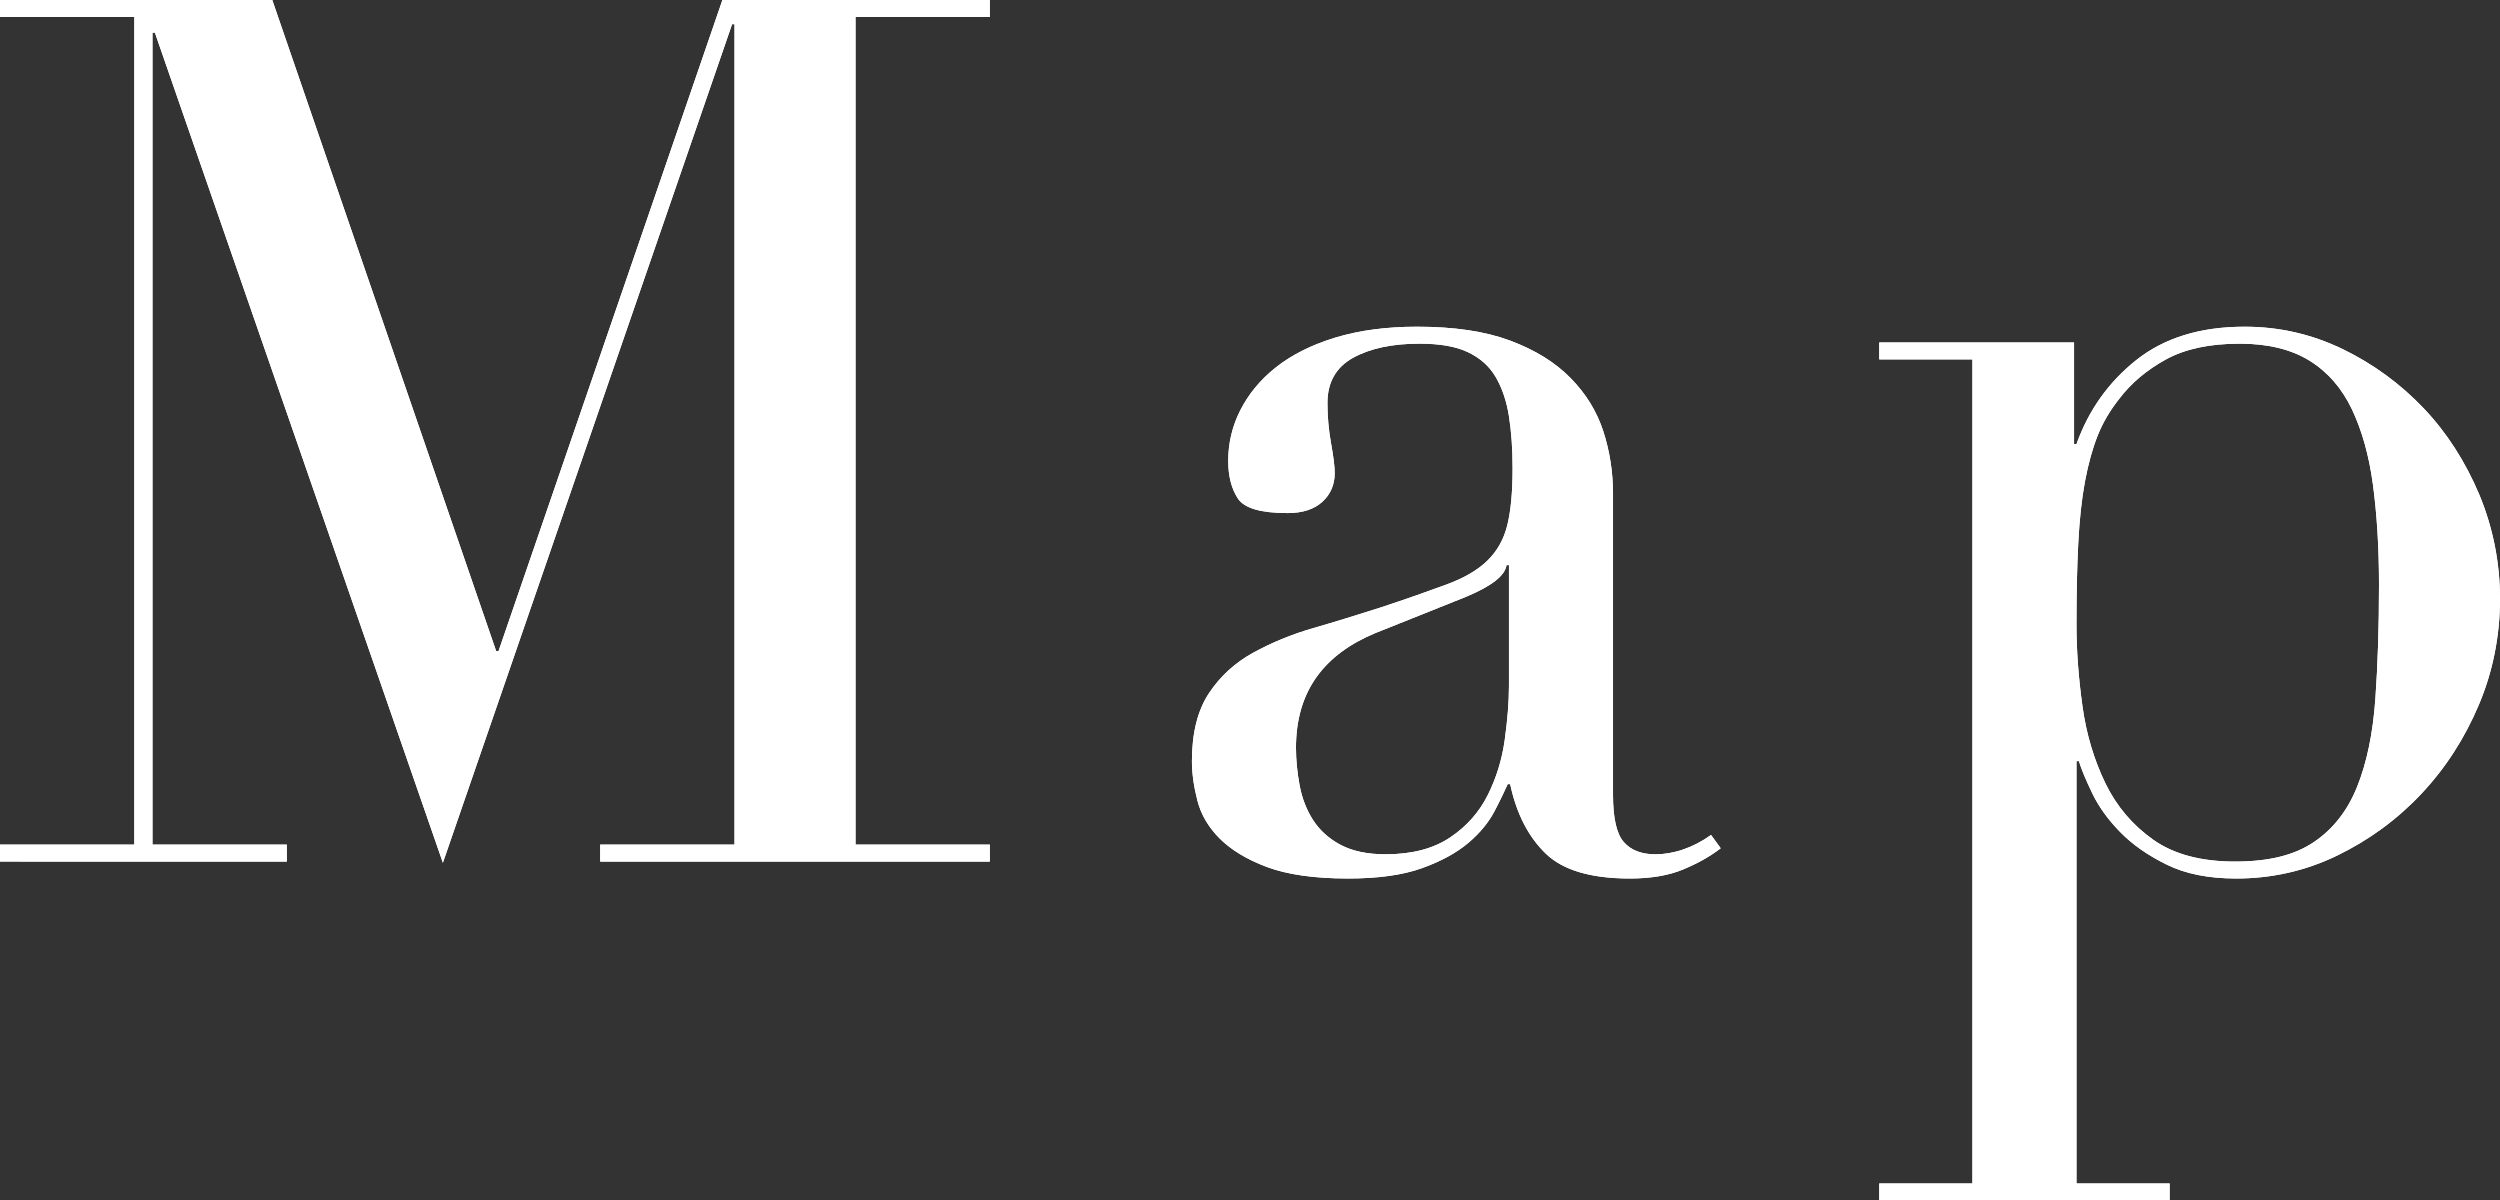
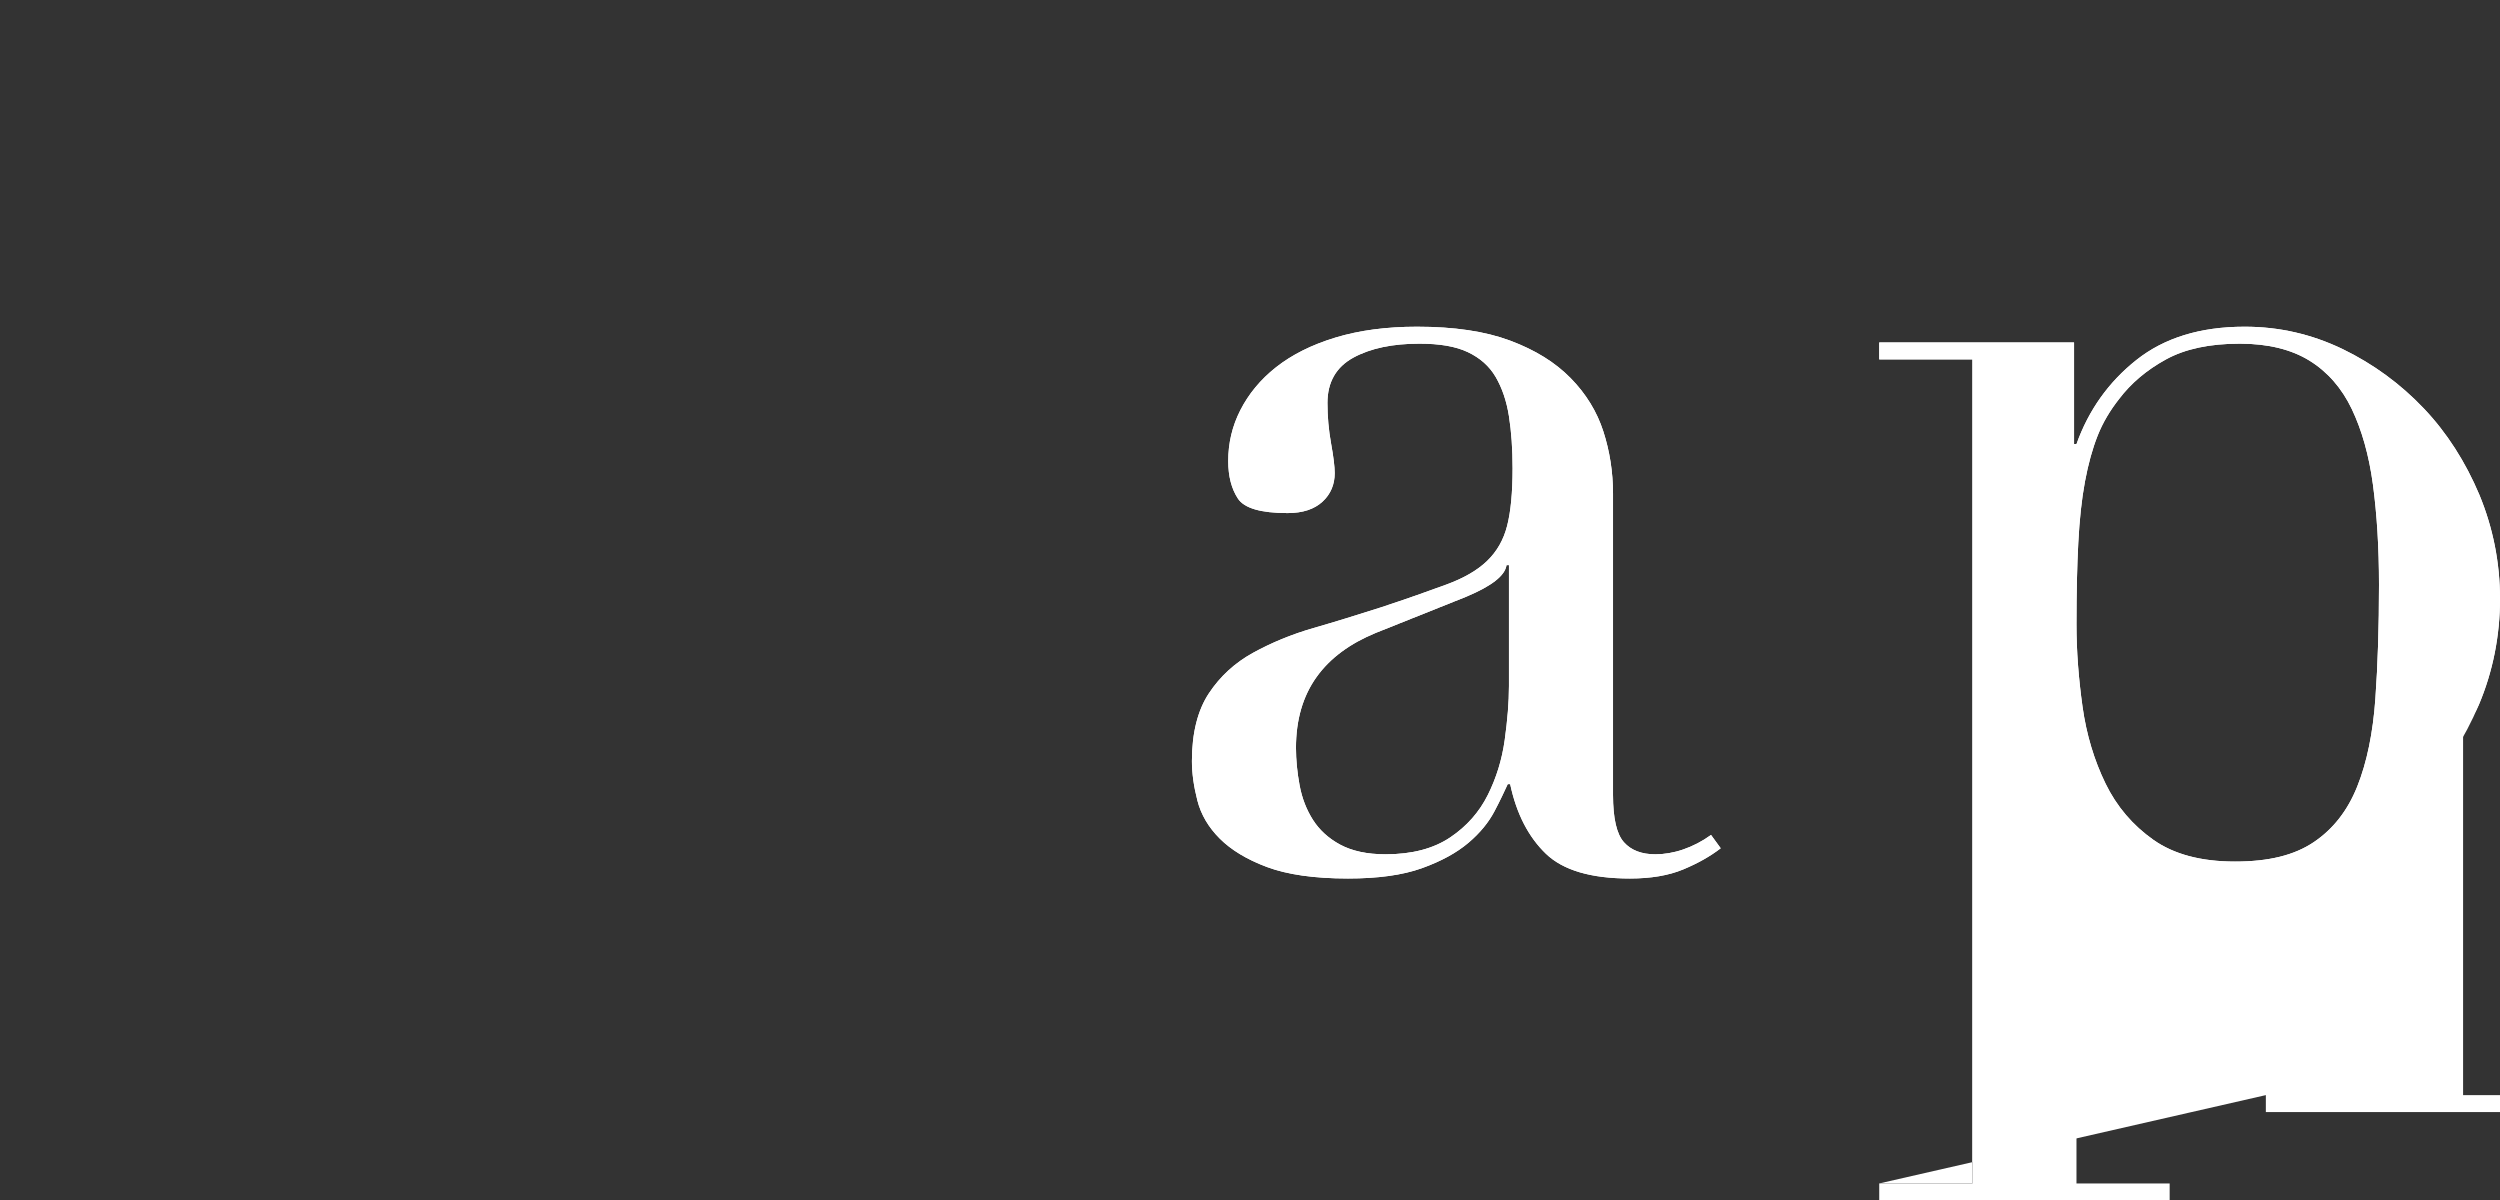
<svg xmlns="http://www.w3.org/2000/svg" id="_レイヤー_2" viewBox="0 0 82.64 39.68">
  <rect x="0" y="0" width="82.64" height="39.68" fill="#333333" stroke="none" />
  <defs>
    <style>.cls-1{fill:#fff;stroke-width:0px;}</style>
  </defs>
  <g id="_コンテンツ帯">
-     <path class="cls-1" d="M0,27.92h4.44V.56H0v-.56h9l7.4,21.52h.08L23.88,0h8.84v.56h-4.44v27.36h4.44v.56h-12.88v-.56h4.44V.8h-.08l-9.56,27.72L5.12,1.08h-.08v26.84h4.44v.56H0v-.56Z" />
    <path class="cls-1" d="M56.88,28.04c-.35.27-.76.5-1.24.7-.48.2-1.07.3-1.76.3-1.28,0-2.21-.27-2.78-.82-.57-.55-.97-1.31-1.18-2.3h-.08c-.11.24-.25.54-.44.9-.19.36-.47.71-.86,1.04-.39.33-.9.61-1.54.84-.64.23-1.46.34-2.44.34-1.12,0-2.01-.13-2.68-.38s-1.19-.57-1.56-.94c-.37-.37-.62-.79-.74-1.26-.12-.47-.18-.9-.18-1.3,0-.93.19-1.68.56-2.24s.86-1.01,1.46-1.34c.6-.33,1.27-.61,2-.82.73-.21,1.47-.44,2.22-.68.88-.29,1.61-.55,2.18-.76.57-.21,1.02-.47,1.34-.78.32-.31.54-.69.66-1.16.12-.47.18-1.1.18-1.9,0-.64-.04-1.21-.12-1.72-.08-.51-.23-.94-.44-1.3-.21-.36-.52-.63-.92-.82-.4-.19-.93-.28-1.6-.28-.88,0-1.61.15-2.18.46-.57.31-.86.81-.86,1.5,0,.45.04.9.12,1.34.08.44.12.77.12.98,0,.37-.13.69-.4.94-.27.25-.65.38-1.16.38-.88,0-1.43-.16-1.64-.48-.21-.32-.32-.73-.32-1.24,0-.59.13-1.15.4-1.68.27-.53.66-1.01,1.18-1.42.52-.41,1.17-.74,1.96-.98s1.69-.36,2.7-.36c1.23,0,2.25.15,3.08.46.83.31,1.49.72,2,1.24.51.52.87,1.11,1.08,1.76.21.65.32,1.34.32,2.06v9.96c0,.77.12,1.29.36,1.56.24.27.59.4,1.04.4.29,0,.6-.05.92-.16.32-.11.63-.27.92-.48l.32.44ZM49.88,18.68h-.08c-.05.35-.49.69-1.32,1.04l-3,1.2c-.85.35-1.51.83-1.96,1.46-.45.63-.68,1.41-.68,2.34,0,.4.04.81.12,1.24.08.43.23.81.44,1.14.21.33.51.61.9.82.39.21.89.32,1.5.32.88,0,1.59-.19,2.14-.56.55-.37.96-.84,1.24-1.4.28-.56.47-1.17.56-1.82.09-.65.14-1.25.14-1.78v-4Z" />
-     <path class="cls-1" d="M62.12,39.12h3.08V11.88h-3.08v-.56h6.44v3.36h.08c.4-1.12,1.06-2.05,1.98-2.78.92-.73,2.11-1.1,3.58-1.1,1.15,0,2.22.25,3.24.74,1.01.49,1.91,1.15,2.68,1.96.77.81,1.38,1.77,1.84,2.86.45,1.09.68,2.24.68,3.44s-.23,2.39-.7,3.5c-.47,1.11-1.1,2.09-1.9,2.94-.8.85-1.73,1.53-2.78,2.04-1.05.51-2.17.76-3.34.76-.91,0-1.67-.15-2.3-.46-.63-.31-1.14-.67-1.54-1.08-.4-.41-.71-.84-.92-1.28s-.36-.79-.44-1.06h-.08v13.96h3.08v.56h-9.6v-.56ZM78.64,19.32c0-1.23-.07-2.33-.2-3.3-.13-.97-.37-1.81-.7-2.5-.33-.69-.8-1.23-1.4-1.6-.6-.37-1.37-.56-2.3-.56-.99,0-1.8.17-2.44.52-.64.35-1.16.79-1.56,1.32-.29.37-.53.77-.7,1.2-.17.43-.31.93-.42,1.52-.11.59-.18,1.26-.22,2.02-.04.76-.06,1.66-.06,2.7,0,.88.07,1.79.2,2.72.13.93.39,1.78.76,2.54s.9,1.38,1.58,1.86c.68.48,1.58.72,2.7.72s1.96-.21,2.6-.64c.64-.43,1.12-1.04,1.44-1.84s.52-1.77.6-2.9c.08-1.13.12-2.39.12-3.78Z" />
-     <path class="cls-1" d="M0,27.92h4.44V.56H0v-.56h9l7.4,21.52h.08L23.88,0h8.84v.56h-4.44v27.36h4.44v.56h-12.88v-.56h4.44V.8h-.08l-9.56,27.72L5.12,1.08h-.08v26.84h4.44v.56H0v-.56Z" />
+     <path class="cls-1" d="M62.12,39.12h3.08V11.88h-3.08v-.56h6.44v3.36h.08c.4-1.12,1.06-2.05,1.98-2.78.92-.73,2.11-1.1,3.58-1.1,1.15,0,2.22.25,3.24.74,1.01.49,1.91,1.15,2.68,1.96.77.81,1.38,1.77,1.84,2.86.45,1.09.68,2.24.68,3.44s-.23,2.39-.7,3.5s-.36-.79-.44-1.06h-.08v13.96h3.08v.56h-9.6v-.56ZM78.64,19.32c0-1.23-.07-2.33-.2-3.3-.13-.97-.37-1.81-.7-2.5-.33-.69-.8-1.23-1.4-1.6-.6-.37-1.37-.56-2.3-.56-.99,0-1.8.17-2.44.52-.64.35-1.16.79-1.56,1.32-.29.37-.53.77-.7,1.2-.17.43-.31.93-.42,1.52-.11.59-.18,1.26-.22,2.02-.04.76-.06,1.66-.06,2.7,0,.88.07,1.79.2,2.72.13.93.39,1.78.76,2.54s.9,1.38,1.58,1.86c.68.48,1.58.72,2.7.72s1.96-.21,2.6-.64c.64-.43,1.12-1.04,1.44-1.84s.52-1.77.6-2.9c.08-1.13.12-2.39.12-3.78Z" />
    <path class="cls-1" d="M56.88,28.04c-.35.27-.76.5-1.24.7-.48.2-1.07.3-1.76.3-1.28,0-2.21-.27-2.78-.82-.57-.55-.97-1.31-1.18-2.3h-.08c-.11.24-.25.54-.44.9-.19.36-.47.71-.86,1.04-.39.33-.9.61-1.54.84-.64.23-1.46.34-2.44.34-1.12,0-2.01-.13-2.68-.38s-1.19-.57-1.56-.94c-.37-.37-.62-.79-.74-1.26-.12-.47-.18-.9-.18-1.3,0-.93.19-1.68.56-2.24s.86-1.01,1.46-1.34c.6-.33,1.27-.61,2-.82.73-.21,1.47-.44,2.22-.68.88-.29,1.61-.55,2.18-.76.57-.21,1.02-.47,1.34-.78.32-.31.54-.69.66-1.16.12-.47.18-1.1.18-1.9,0-.64-.04-1.21-.12-1.72-.08-.51-.23-.94-.44-1.3-.21-.36-.52-.63-.92-.82-.4-.19-.93-.28-1.6-.28-.88,0-1.61.15-2.18.46-.57.31-.86.81-.86,1.5,0,.45.04.9.12,1.34.08.44.12.77.12.98,0,.37-.13.69-.4.94-.27.25-.65.38-1.16.38-.88,0-1.43-.16-1.64-.48-.21-.32-.32-.73-.32-1.24,0-.59.13-1.15.4-1.68.27-.53.66-1.01,1.18-1.42.52-.41,1.17-.74,1.96-.98s1.69-.36,2.7-.36c1.23,0,2.25.15,3.08.46.83.31,1.49.72,2,1.24.51.52.87,1.11,1.08,1.76.21.65.32,1.34.32,2.06v9.96c0,.77.12,1.29.36,1.56.24.27.59.4,1.04.4.29,0,.6-.05.92-.16.32-.11.63-.27.92-.48l.32.44ZM49.88,18.68h-.08c-.05.35-.49.69-1.32,1.04l-3,1.2c-.85.35-1.51.83-1.96,1.46-.45.63-.68,1.41-.68,2.34,0,.4.04.81.12,1.24.08.43.23.81.44,1.14.21.33.51.61.9.82.39.21.89.32,1.5.32.88,0,1.59-.19,2.14-.56.55-.37.96-.84,1.24-1.4.28-.56.47-1.17.56-1.82.09-.65.14-1.25.14-1.78v-4Z" />
    <path class="cls-1" d="M62.12,39.12h3.08V11.88h-3.08v-.56h6.44v3.36h.08c.4-1.12,1.06-2.05,1.98-2.78.92-.73,2.11-1.1,3.58-1.1,1.15,0,2.22.25,3.24.74,1.01.49,1.91,1.15,2.68,1.96.77.81,1.38,1.77,1.84,2.86.45,1.09.68,2.24.68,3.44s-.23,2.39-.7,3.5c-.47,1.11-1.1,2.09-1.9,2.94-.8.85-1.73,1.53-2.78,2.04-1.05.51-2.17.76-3.34.76-.91,0-1.67-.15-2.3-.46-.63-.31-1.14-.67-1.54-1.08-.4-.41-.71-.84-.92-1.28s-.36-.79-.44-1.06h-.08v13.96h3.08v.56h-9.6v-.56ZM78.64,19.32c0-1.23-.07-2.33-.2-3.3-.13-.97-.37-1.81-.7-2.5-.33-.69-.8-1.23-1.4-1.6-.6-.37-1.37-.56-2.3-.56-.99,0-1.8.17-2.44.52-.64.35-1.16.79-1.56,1.32-.29.37-.53.77-.7,1.2-.17.43-.31.93-.42,1.52-.11.59-.18,1.26-.22,2.02-.04.76-.06,1.66-.06,2.7,0,.88.07,1.79.2,2.72.13.93.39,1.78.76,2.54s.9,1.38,1.58,1.86c.68.48,1.58.72,2.7.72s1.96-.21,2.6-.64c.64-.43,1.12-1.04,1.44-1.84s.52-1.77.6-2.9c.08-1.13.12-2.39.12-3.78Z" />
  </g>
</svg>